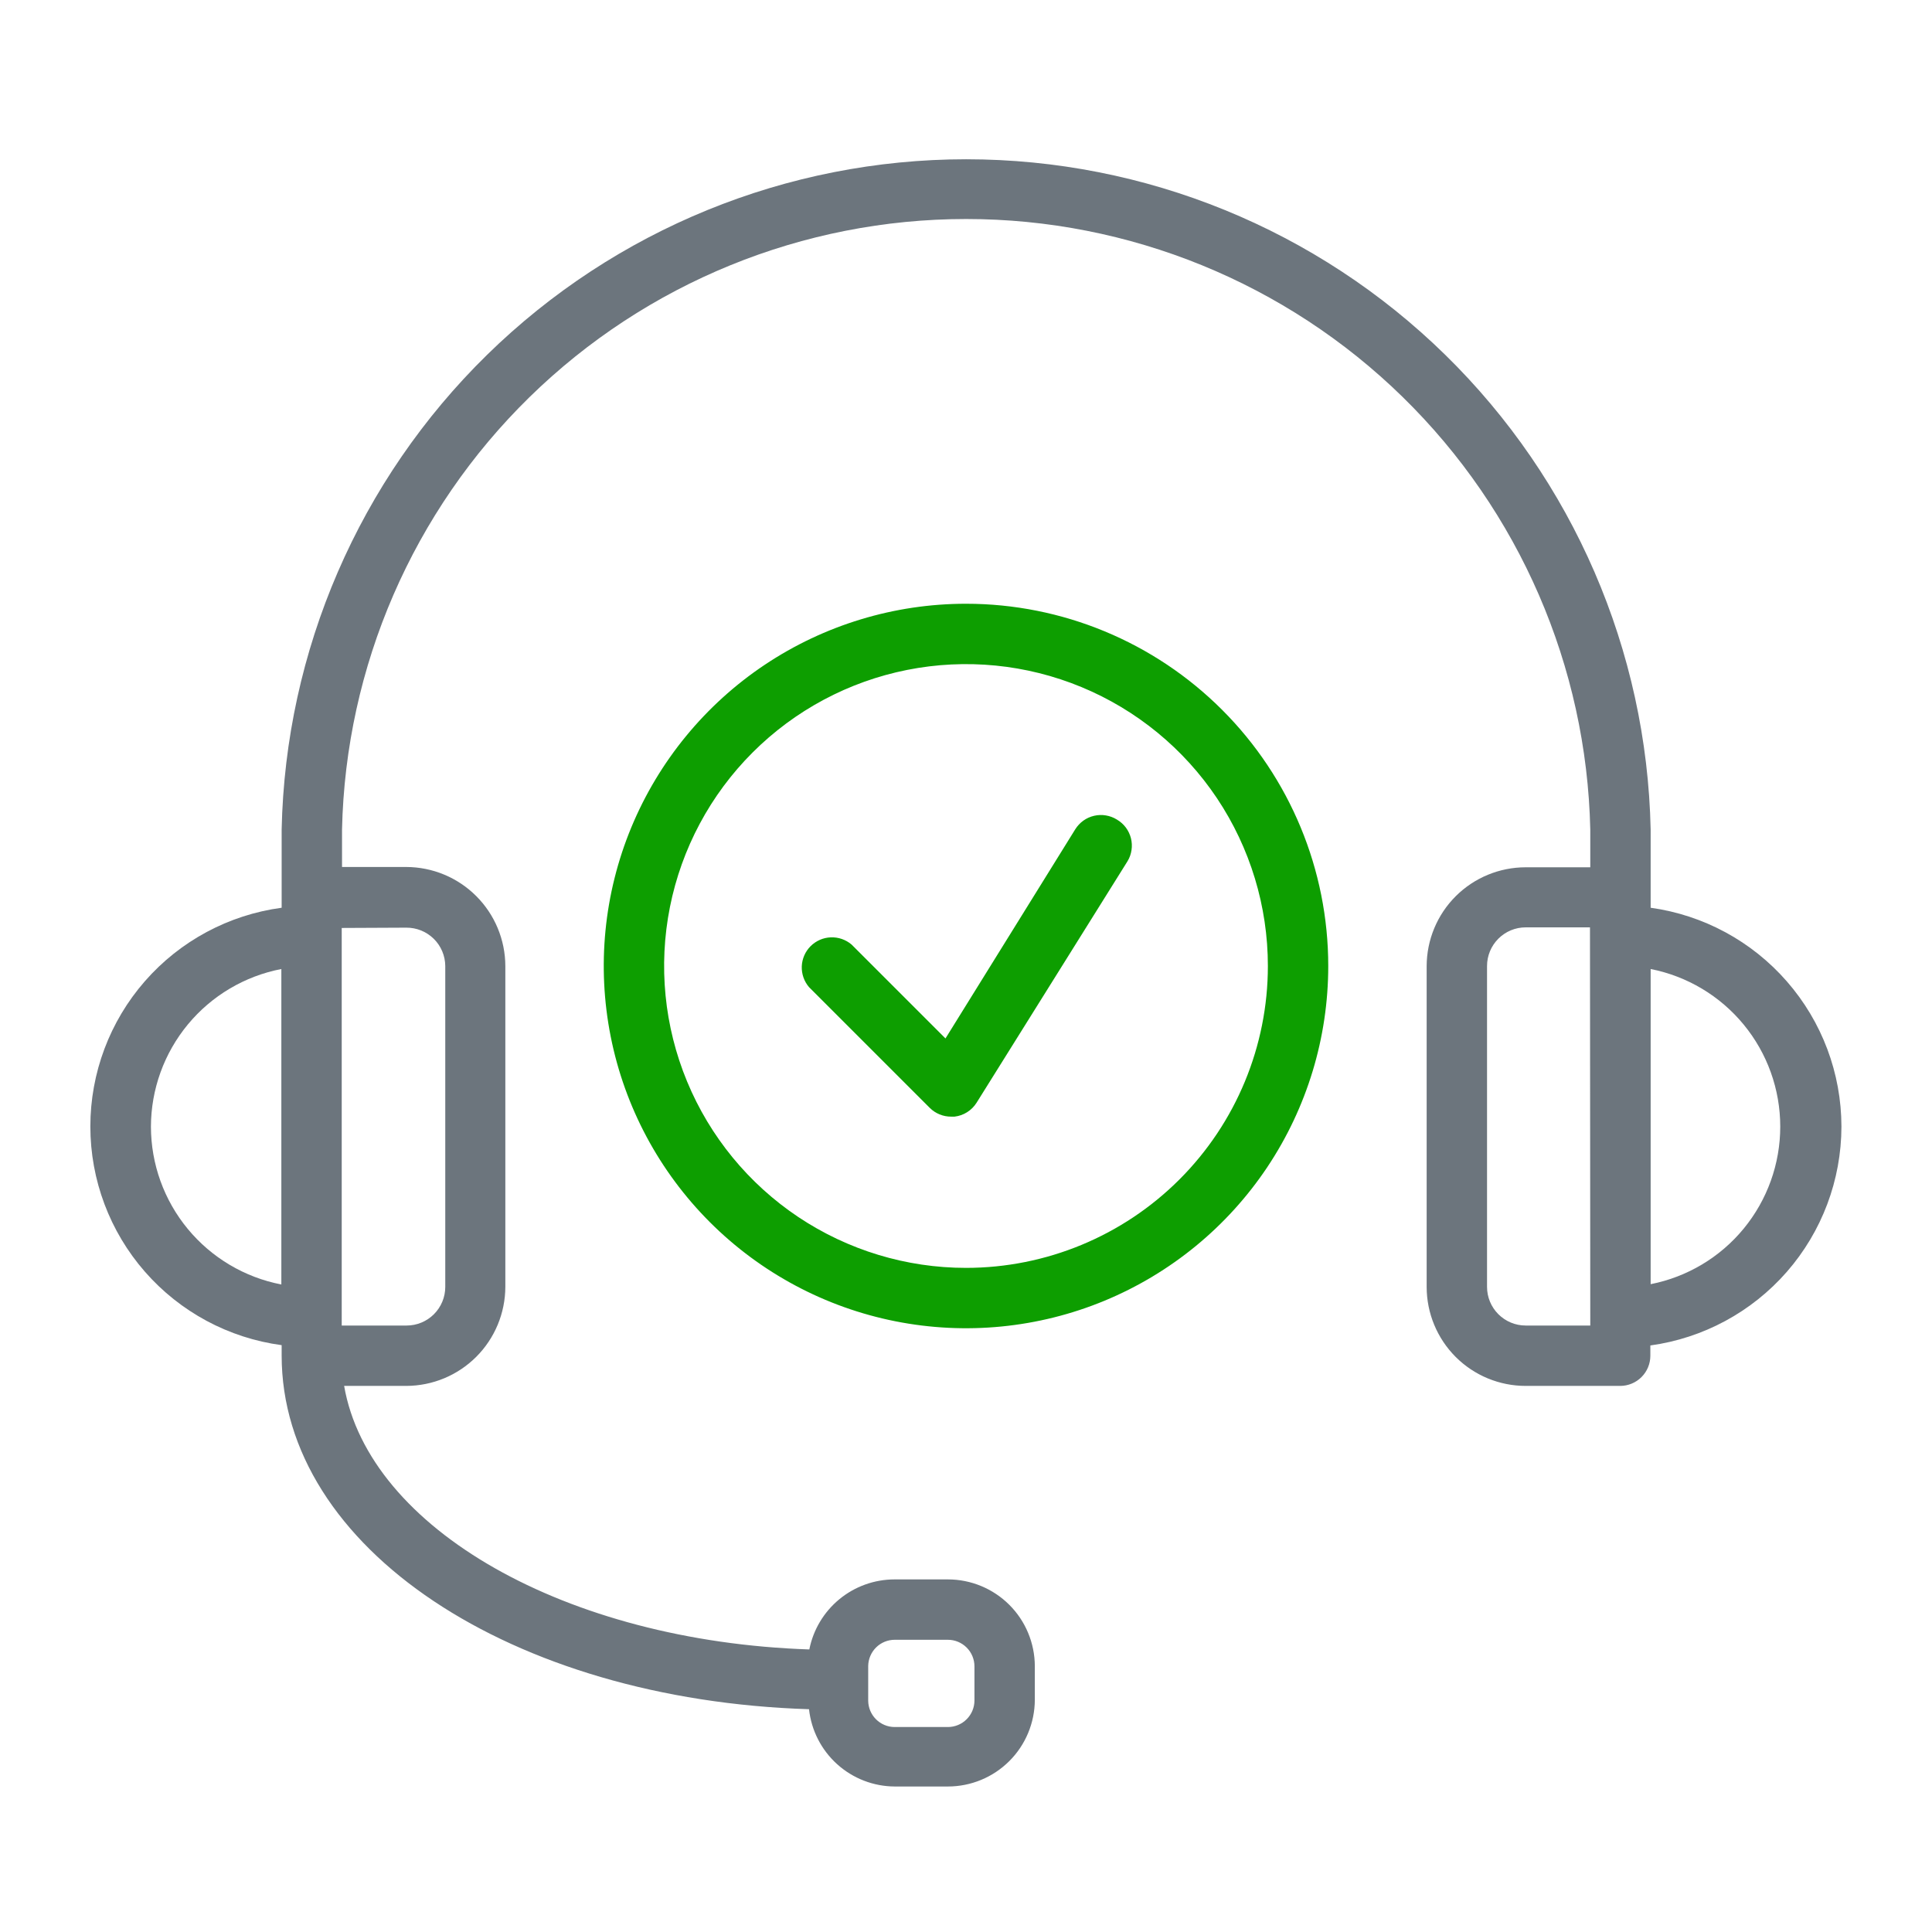
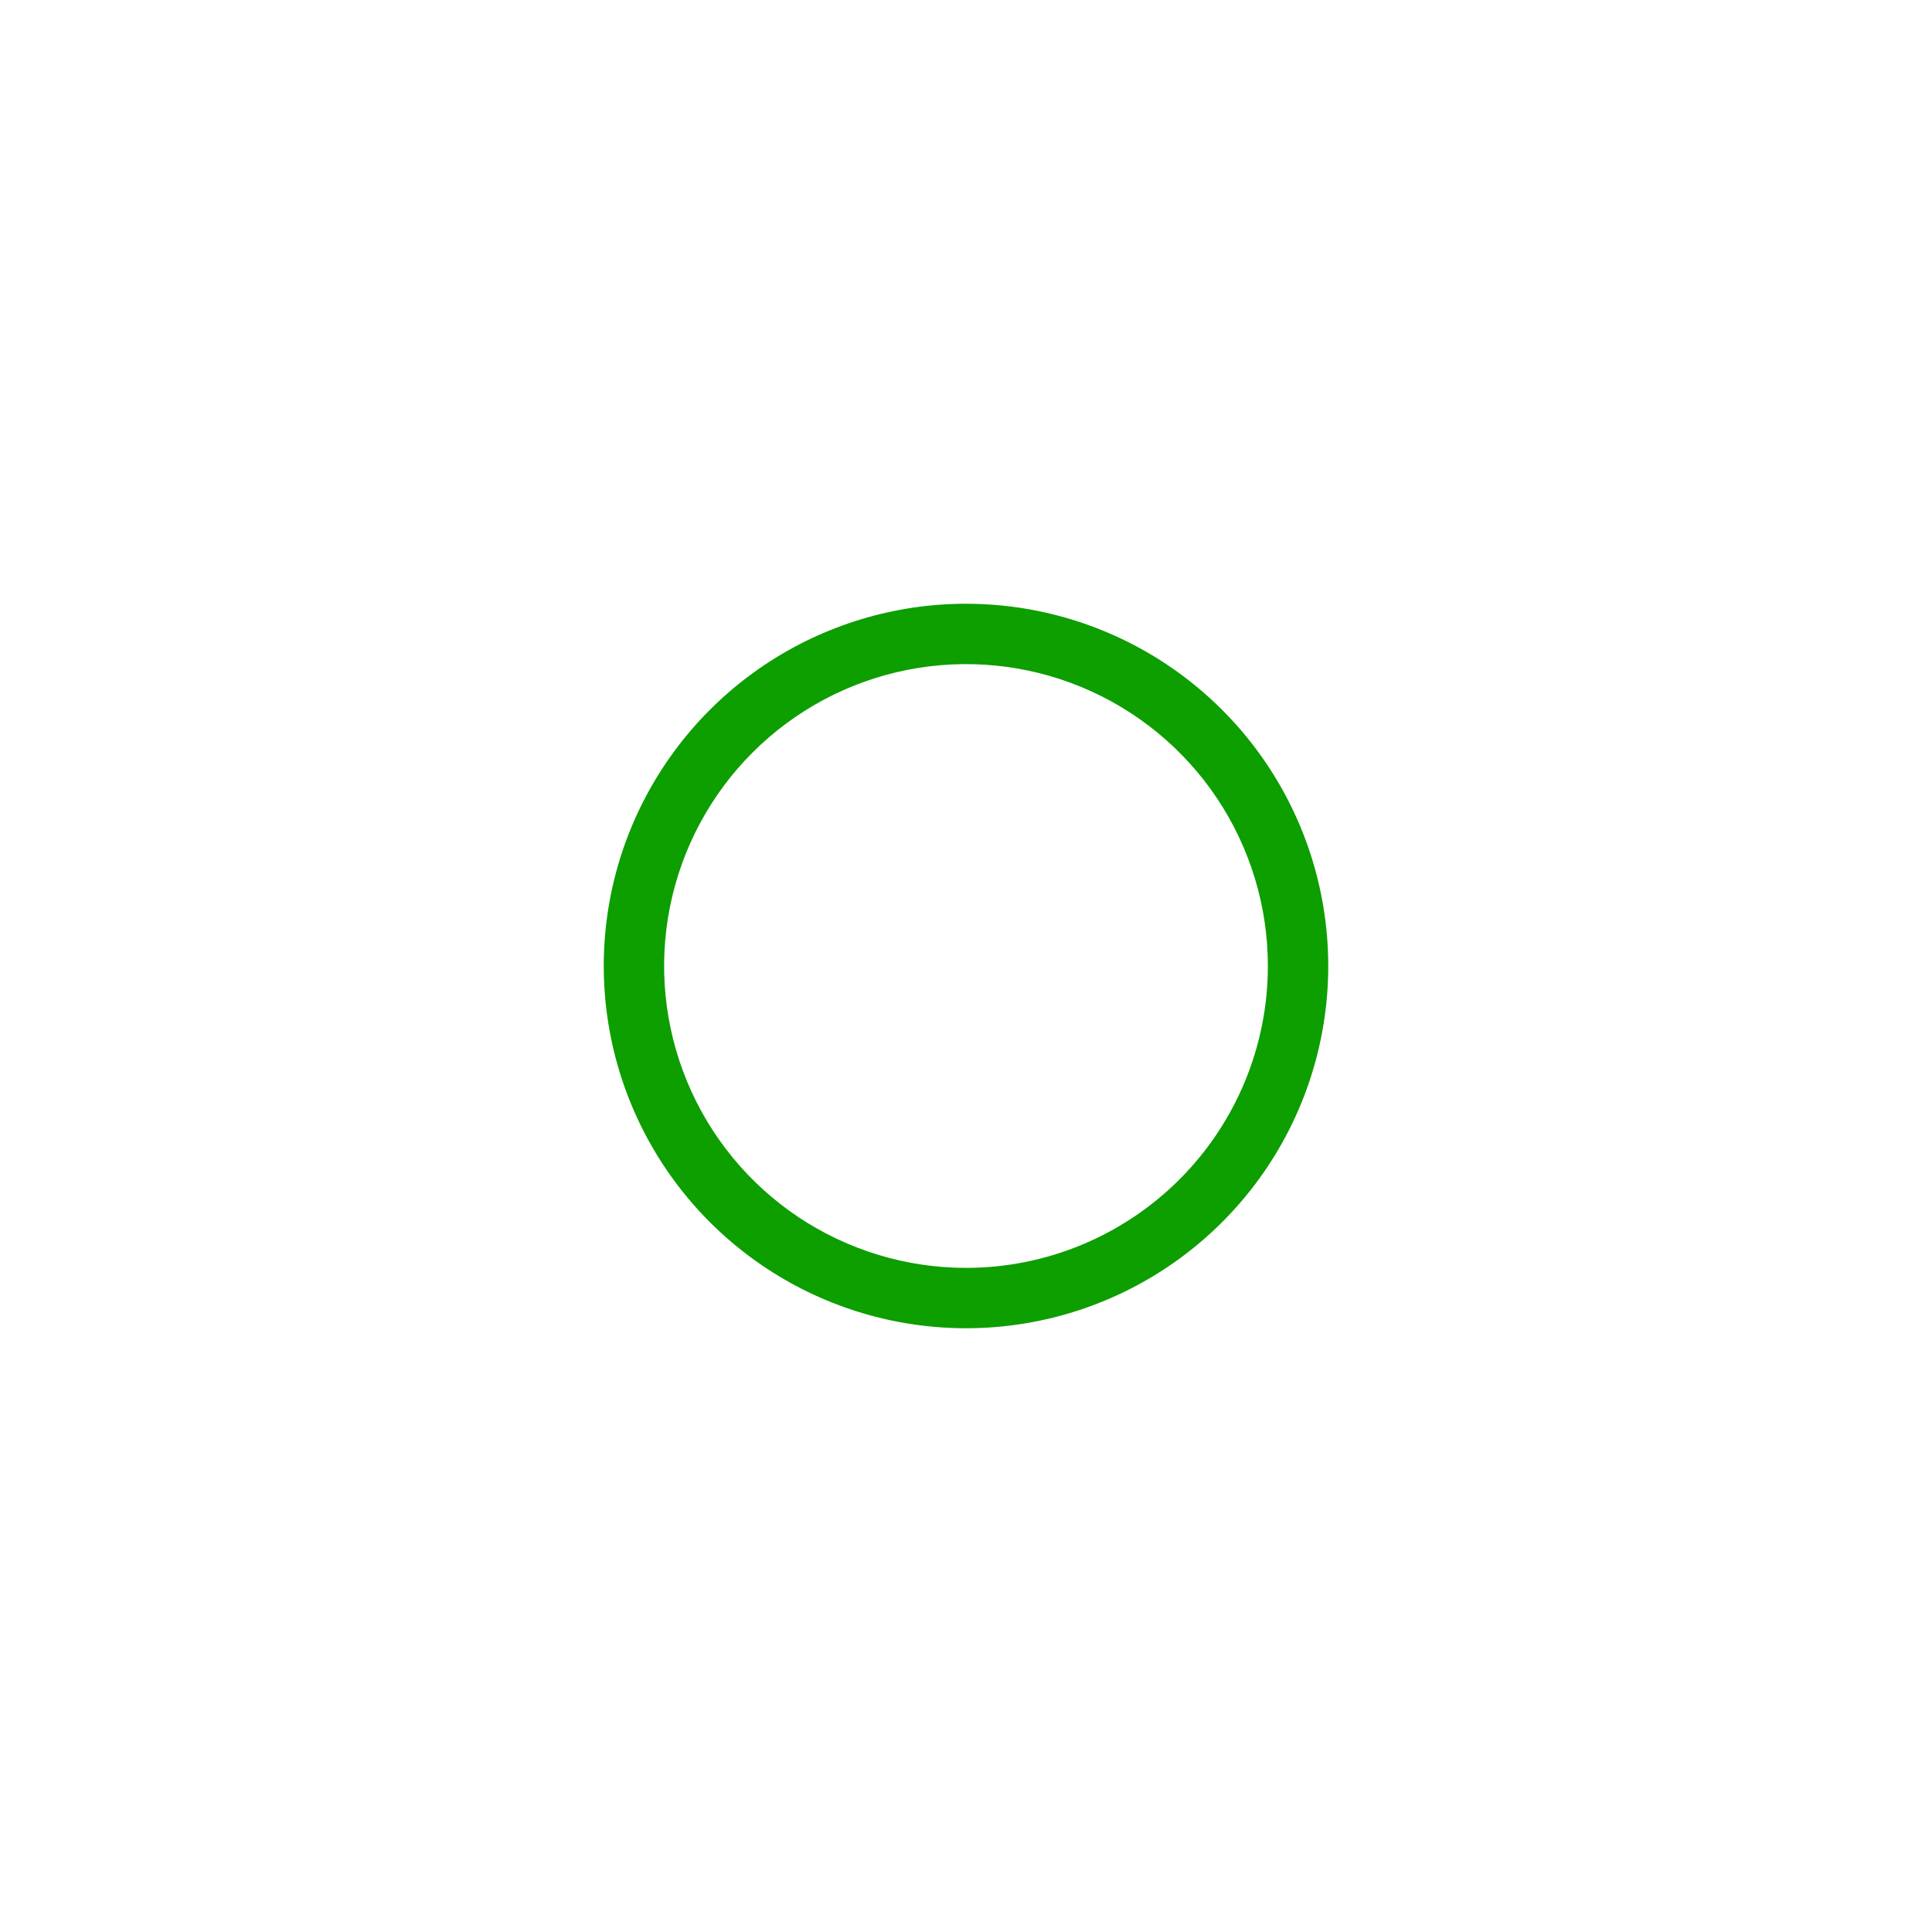
<svg xmlns="http://www.w3.org/2000/svg" width="64" height="64" viewBox="0 0 64 64" fill="none">
-   <path d="M61 37.32C60.998 35.553 60.357 33.846 59.195 32.514C58.034 31.181 56.431 30.314 54.68 30.07V27.48C54.555 21.549 52.112 15.902 47.873 11.752C43.634 7.601 37.938 5.276 32.005 5.276C26.072 5.276 20.376 7.601 16.137 11.752C11.898 15.902 9.455 21.549 9.33 27.48V30.07C7.575 30.306 5.966 31.17 4.801 32.502C3.635 33.835 2.993 35.545 2.993 37.315C2.993 39.085 3.635 40.795 4.801 42.128C5.966 43.46 7.575 44.325 9.33 44.56V44.9C9.33 51.28 16.93 56.31 26.8 56.62C26.876 57.321 27.208 57.97 27.732 58.442C28.256 58.914 28.935 59.177 29.64 59.18H31.4C32.162 59.18 32.893 58.878 33.433 58.34C33.973 57.802 34.277 57.072 34.28 56.31V55.19C34.277 54.428 33.973 53.698 33.433 53.16C32.893 52.622 32.162 52.32 31.4 52.32H29.63C28.964 52.321 28.319 52.553 27.805 52.976C27.291 53.399 26.939 53.987 26.81 54.64C18.75 54.37 12.22 50.64 11.4 45.91H13.46C14.329 45.907 15.162 45.561 15.776 44.947C16.391 44.332 16.737 43.499 16.74 42.63V32C16.737 31.131 16.391 30.298 15.776 29.684C15.162 29.069 14.329 28.723 13.46 28.72H11.33V27.48C11.449 22.076 13.679 16.932 17.544 13.152C21.408 9.372 26.599 7.255 32.005 7.255C37.411 7.255 42.602 9.372 46.466 13.152C50.331 16.932 52.561 22.076 52.68 27.48V28.73H50.54C49.672 28.73 48.839 29.074 48.224 29.687C47.609 30.3 47.263 31.132 47.26 32V42.63C47.26 43.5 47.606 44.334 48.221 44.95C48.836 45.565 49.67 45.91 50.54 45.91H53.67C53.935 45.91 54.19 45.805 54.377 45.617C54.565 45.43 54.67 45.175 54.67 44.91V44.57C56.422 44.329 58.028 43.462 59.192 42.13C60.355 40.797 60.997 39.089 61 37.32V37.32ZM28.76 55.19C28.763 54.959 28.857 54.737 29.021 54.574C29.186 54.411 29.408 54.32 29.64 54.32H31.4C31.633 54.32 31.857 54.413 32.022 54.578C32.187 54.743 32.28 54.967 32.28 55.2V56.33C32.28 56.564 32.187 56.787 32.022 56.952C31.857 57.117 31.633 57.21 31.4 57.21H29.63C29.4 57.208 29.18 57.115 29.018 56.953C28.855 56.79 28.763 56.57 28.76 56.34V55.19ZM5 37.32C5.003 36.084 5.436 34.888 6.224 33.935C7.012 32.983 8.106 32.334 9.32 32.1V42.55C8.105 42.316 7.009 41.665 6.221 40.711C5.432 39.757 5.001 38.558 5 37.32V37.32ZM13.46 30.73C13.628 30.729 13.795 30.761 13.951 30.824C14.106 30.887 14.248 30.98 14.368 31.098C14.488 31.216 14.583 31.356 14.649 31.511C14.714 31.666 14.749 31.832 14.75 32V42.63C14.75 42.97 14.615 43.295 14.375 43.535C14.135 43.775 13.809 43.91 13.47 43.91H11.32V30.74L13.46 30.73ZM52.68 43.91H50.54C50.2 43.91 49.875 43.775 49.635 43.535C49.395 43.295 49.26 42.97 49.26 42.63V32C49.26 31.661 49.395 31.335 49.635 31.095C49.875 30.855 50.2 30.72 50.54 30.72H52.67L52.68 43.91ZM54.68 42.54V32.1C55.89 32.338 56.979 32.989 57.762 33.941C58.545 34.893 58.973 36.087 58.973 37.32C58.973 38.553 58.545 39.747 57.762 40.7C56.979 41.652 55.89 42.302 54.68 42.54Z" fill="#6c757d" />
  <path d="M32 20C29.627 20 27.307 20.704 25.333 22.022C23.36 23.341 21.822 25.215 20.913 27.408C20.005 29.601 19.768 32.013 20.231 34.341C20.694 36.669 21.837 38.807 23.515 40.485C25.193 42.163 27.331 43.306 29.659 43.769C31.987 44.232 34.4 43.995 36.592 43.087C38.785 42.178 40.659 40.64 41.978 38.667C43.296 36.694 44 34.373 44 32C44 28.817 42.736 25.765 40.485 23.515C38.235 21.264 35.183 20 32 20ZM32 42C30.022 42 28.089 41.413 26.444 40.315C24.8 39.216 23.518 37.654 22.761 35.827C22.004 34 21.806 31.989 22.192 30.049C22.578 28.109 23.53 26.328 24.929 24.929C26.328 23.53 28.109 22.578 30.049 22.192C31.989 21.806 34 22.004 35.827 22.761C37.654 23.518 39.216 24.8 40.315 26.444C41.413 28.089 42 30.022 42 32C42 34.652 40.946 37.196 39.071 39.071C37.196 40.946 34.652 42 32 42Z" fill="#0D9E00" />
-   <path d="M37 27.15C36.889 27.081 36.764 27.033 36.634 27.012C36.505 26.99 36.372 26.994 36.244 27.024C36.115 27.054 35.994 27.108 35.887 27.185C35.78 27.262 35.69 27.359 35.62 27.47L31.32 34.4L28.21 31.29C28.019 31.127 27.773 31.041 27.521 31.051C27.269 31.06 27.031 31.165 26.852 31.343C26.674 31.521 26.57 31.76 26.56 32.011C26.551 32.263 26.636 32.509 26.8 32.7L30.8 36.7C30.893 36.793 31.004 36.866 31.126 36.916C31.248 36.966 31.378 36.991 31.51 36.99H31.62C31.768 36.973 31.911 36.923 32.037 36.843C32.163 36.764 32.27 36.657 32.35 36.53L37.35 28.53C37.419 28.417 37.464 28.291 37.483 28.16C37.503 28.029 37.496 27.896 37.464 27.767C37.431 27.639 37.373 27.518 37.294 27.412C37.214 27.306 37.114 27.217 37 27.15V27.15Z" fill="#0D9E00" />
</svg>